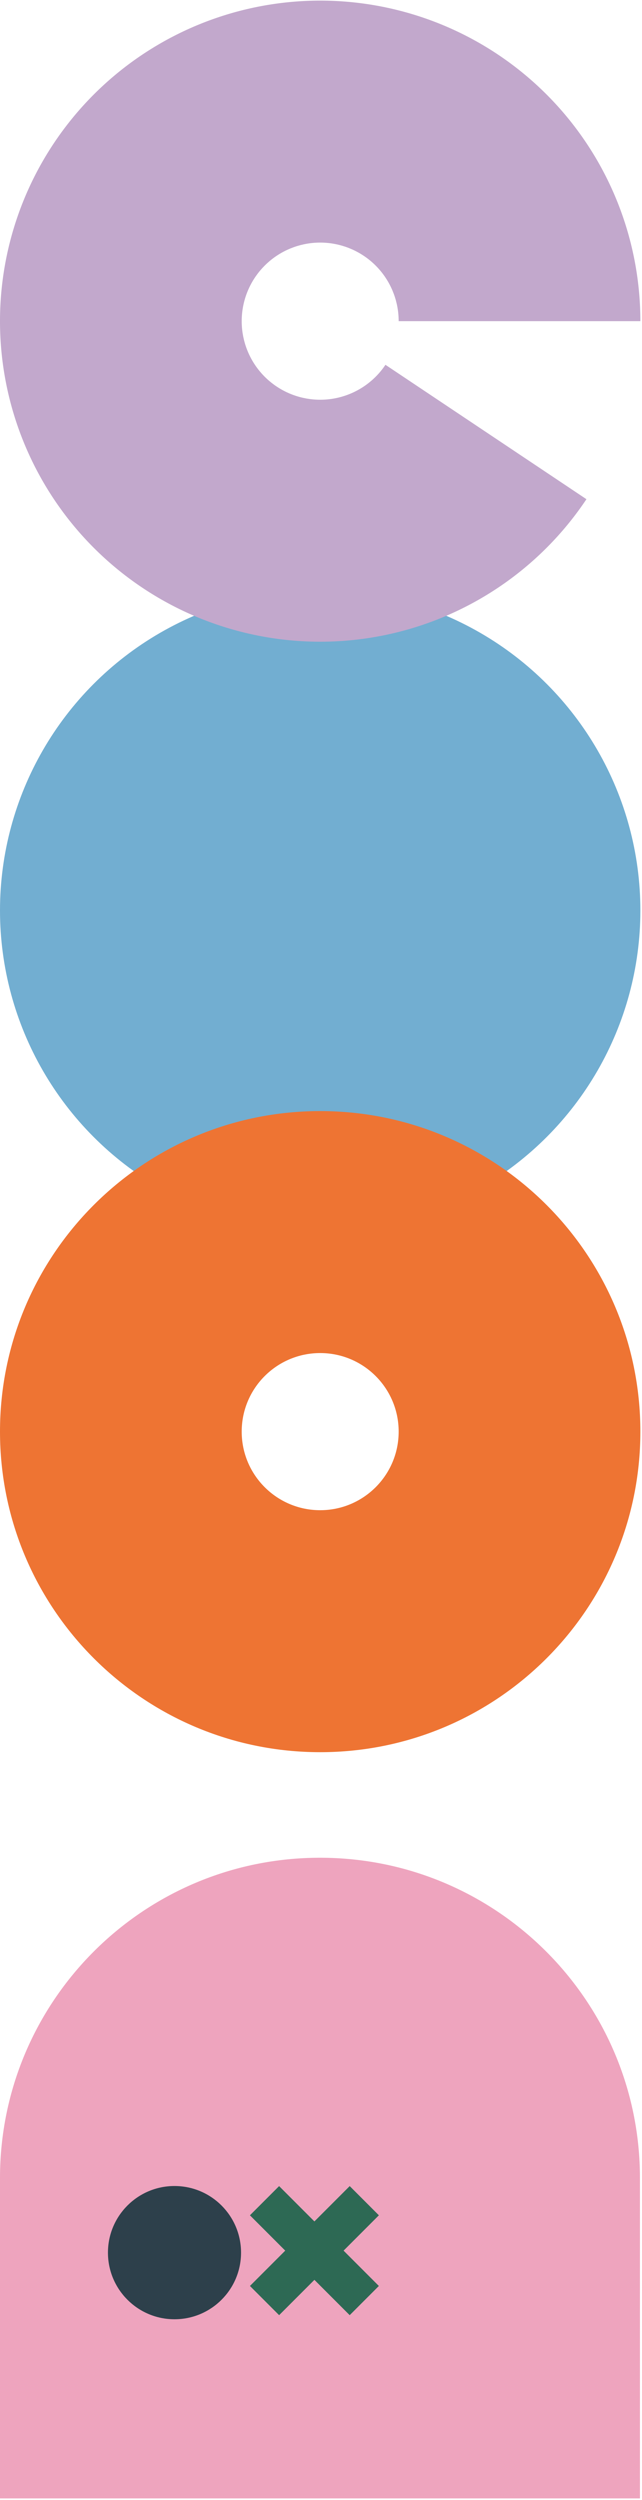
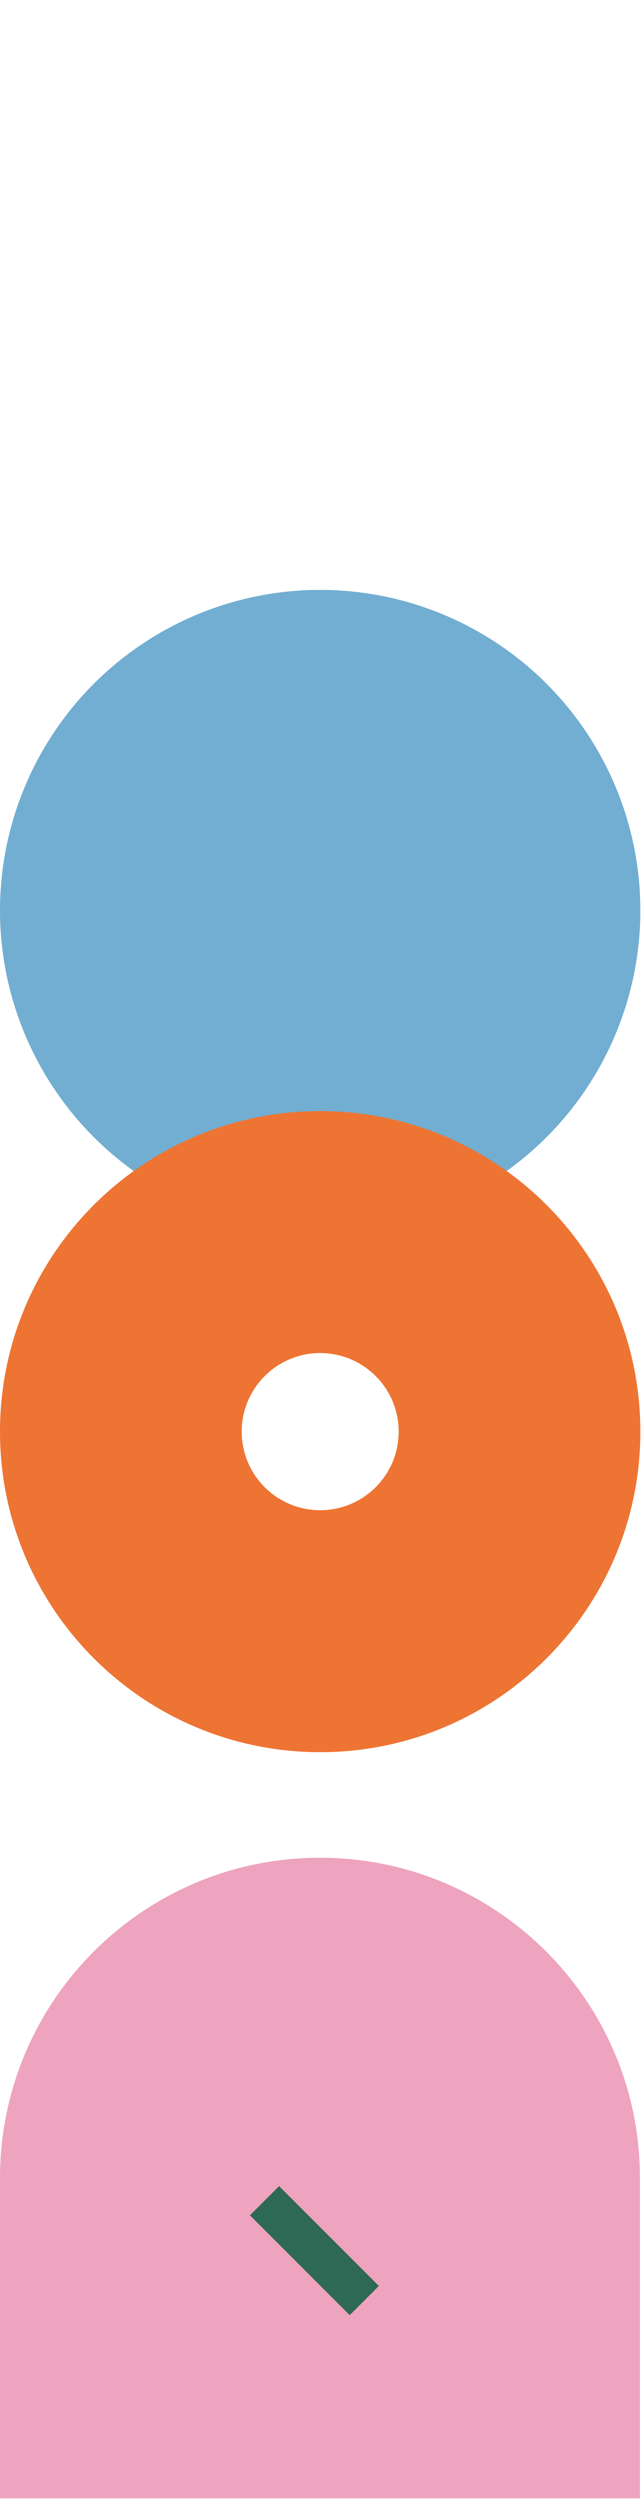
<svg xmlns="http://www.w3.org/2000/svg" width="136" height="529" viewBox="0 0 136 529" fill="none">
  <circle cx="67.828" cy="192.646" r="67.828" fill="#72AED1" />
  <path d="M135.655 302.925C135.655 340.385 105.288 370.753 67.828 370.753C30.367 370.753 0 340.385 0 302.925C0 265.465 30.367 235.098 67.828 235.098C105.288 235.098 135.655 265.465 135.655 302.925ZM51.202 302.925C51.202 312.107 58.646 319.55 67.828 319.55C77.009 319.55 84.453 312.107 84.453 302.925C84.453 293.743 77.009 286.3 67.828 286.3C58.646 286.3 51.202 293.743 51.202 302.925Z" fill="#EE7433" />
-   <path d="M135.655 67.956C135.655 51.691 129.81 35.968 119.186 23.652C108.562 11.336 93.866 3.248 77.777 0.863C61.688 -1.523 45.277 1.952 31.536 10.655C17.795 19.357 7.639 32.708 2.919 48.273C-1.801 63.838 -0.771 80.581 5.822 95.45C12.415 110.319 24.131 122.323 38.836 129.276C53.54 136.228 70.253 137.665 85.928 133.324C101.603 128.984 115.197 119.155 124.231 105.629L81.652 77.19C79.438 80.506 76.106 82.915 72.264 83.979C68.422 85.043 64.326 84.69 60.721 82.986C57.117 81.282 54.245 78.34 52.629 74.695C51.013 71.051 50.761 66.947 51.918 63.132C53.075 59.317 55.564 56.044 58.932 53.911C62.3 51.778 66.323 50.926 70.266 51.511C74.21 52.096 77.812 54.078 80.416 57.097C83.02 60.116 84.453 63.97 84.453 67.956H135.655Z" fill="#C2A8CC" />
  <path d="M0 460.868C0 423.433 30.347 393.086 67.782 393.086V393.086C105.218 393.086 135.565 423.433 135.565 460.868V528.651H0V460.868Z" fill="#EEA4BE" />
  <rect x="59.125" y="462.564" width="29.888" height="8.741" transform="rotate(45 59.125 462.564)" fill="#2D6954" />
-   <rect x="80.262" y="468.744" width="29.888" height="8.741" transform="rotate(135 80.262 468.744)" fill="#2D6954" />
-   <circle cx="36.965" cy="476.645" r="14.098" fill="#2D404B" />
</svg>